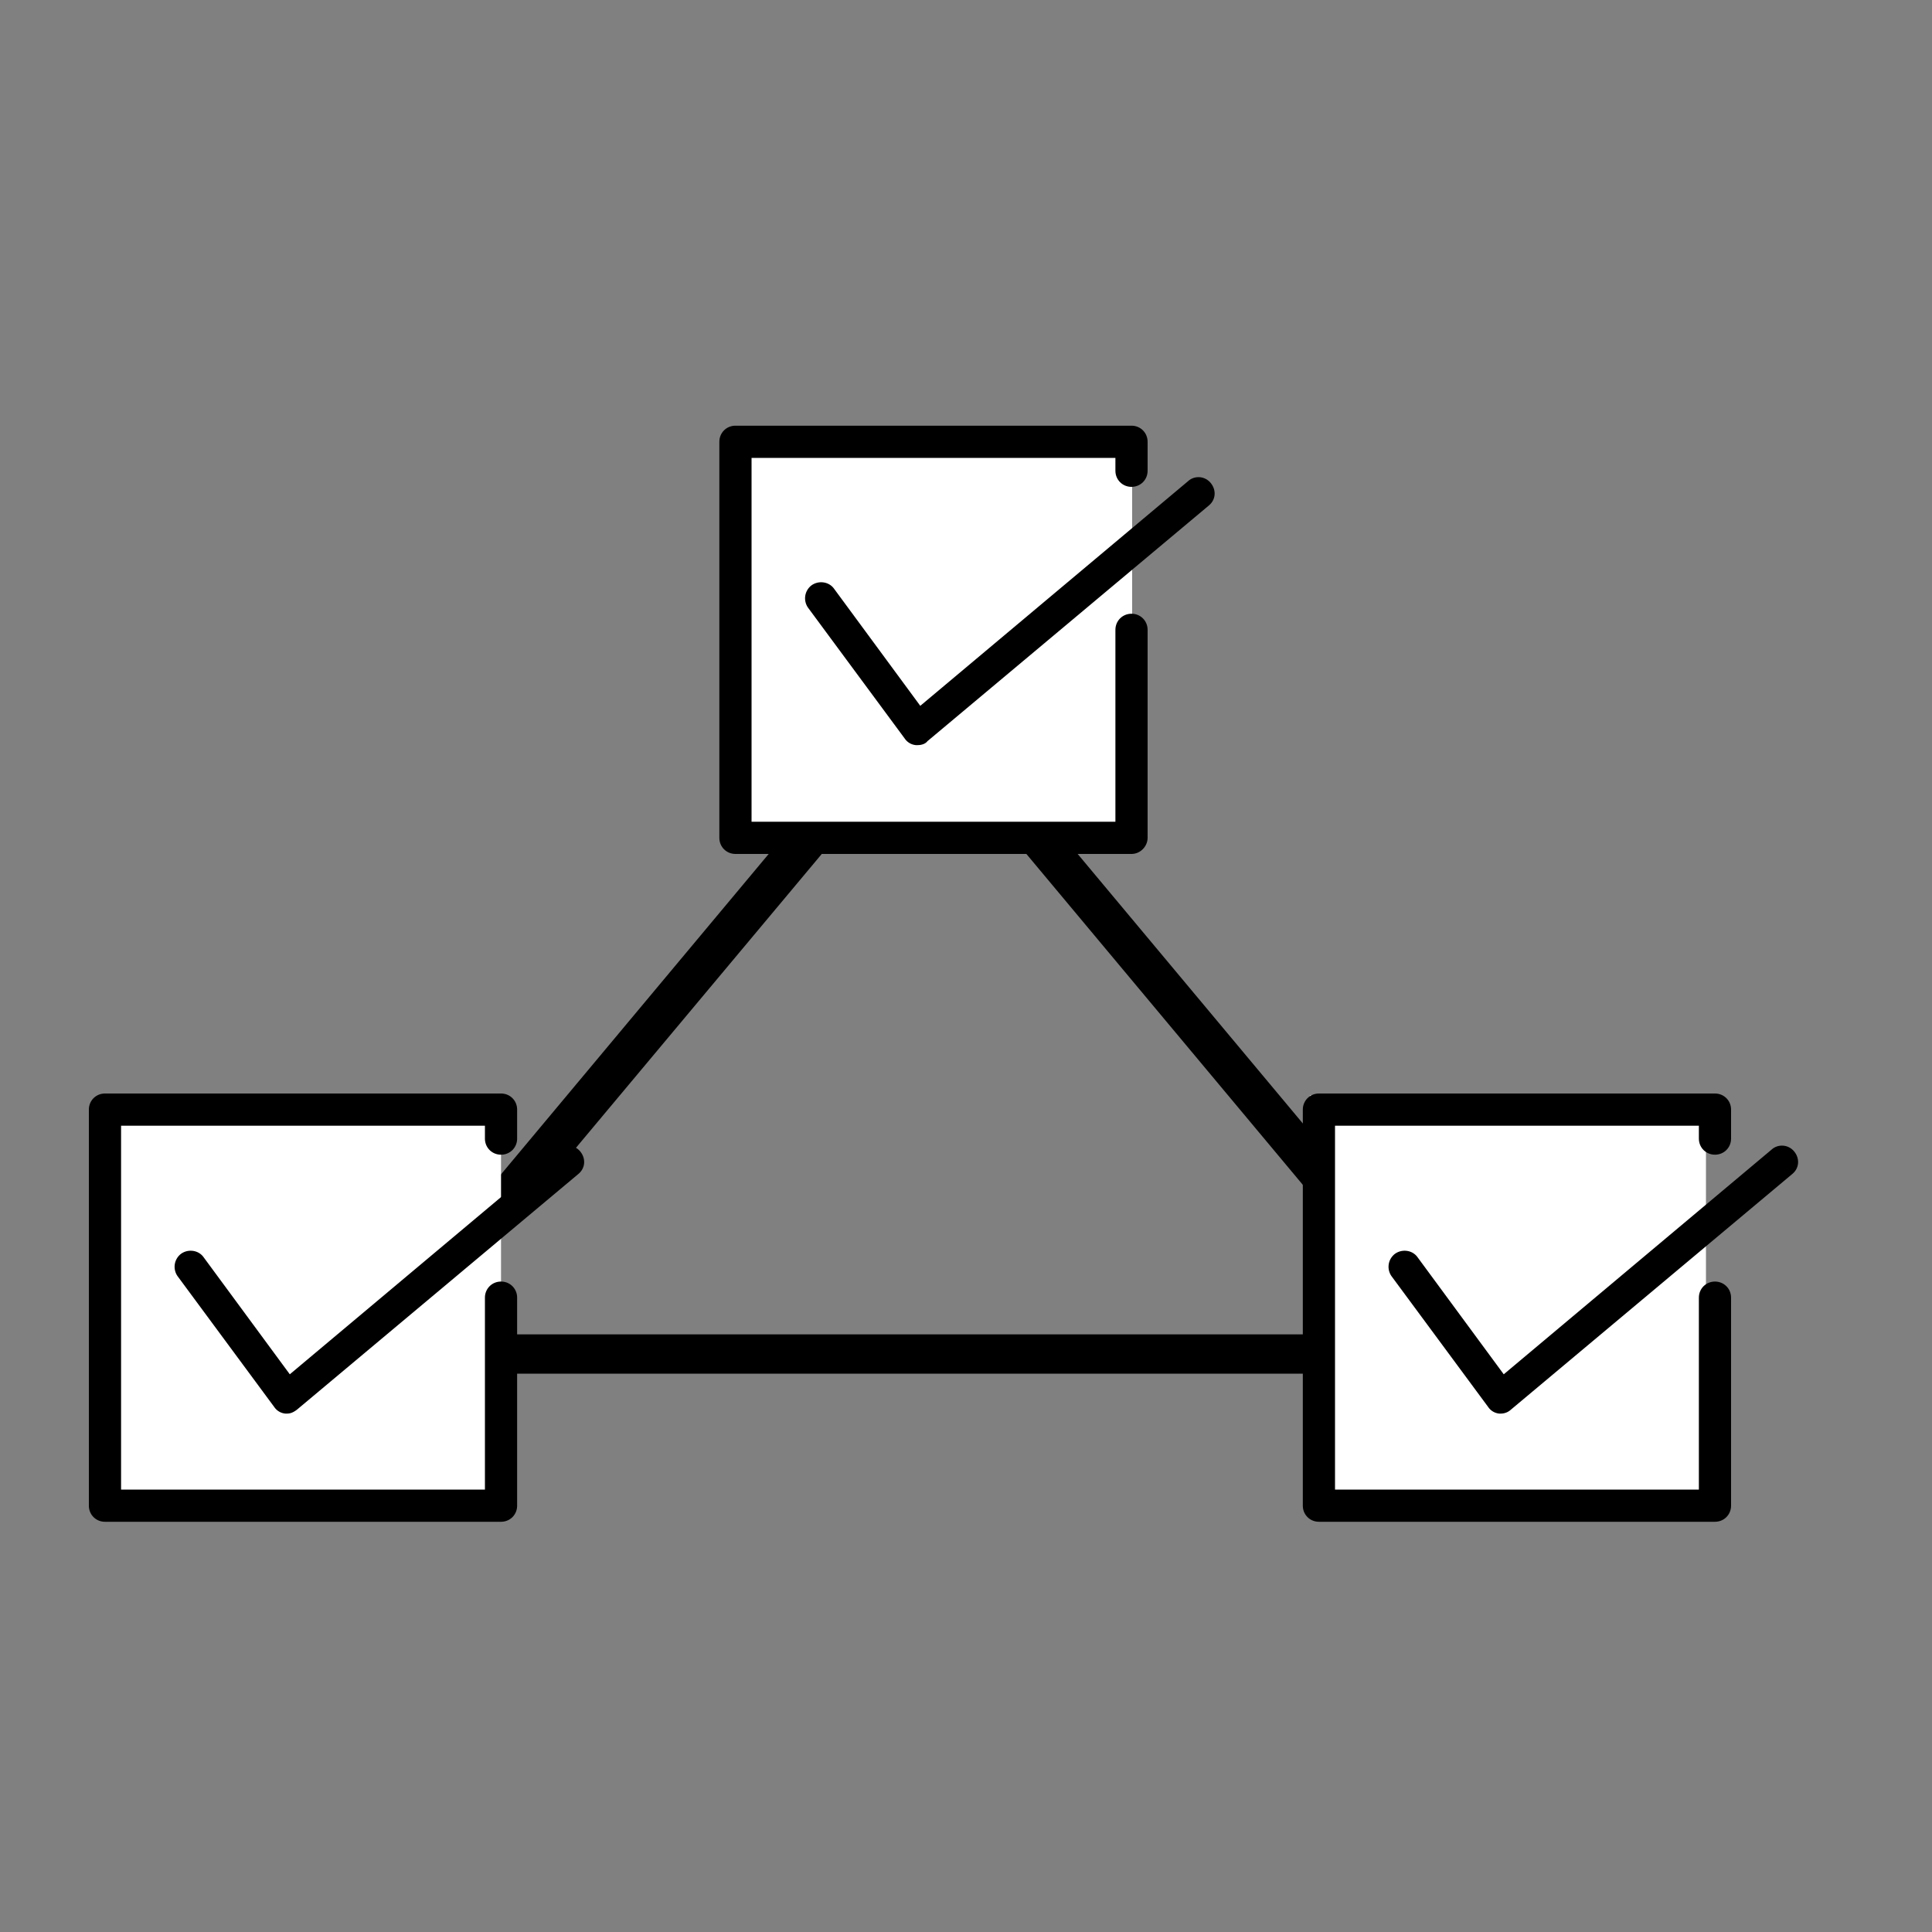
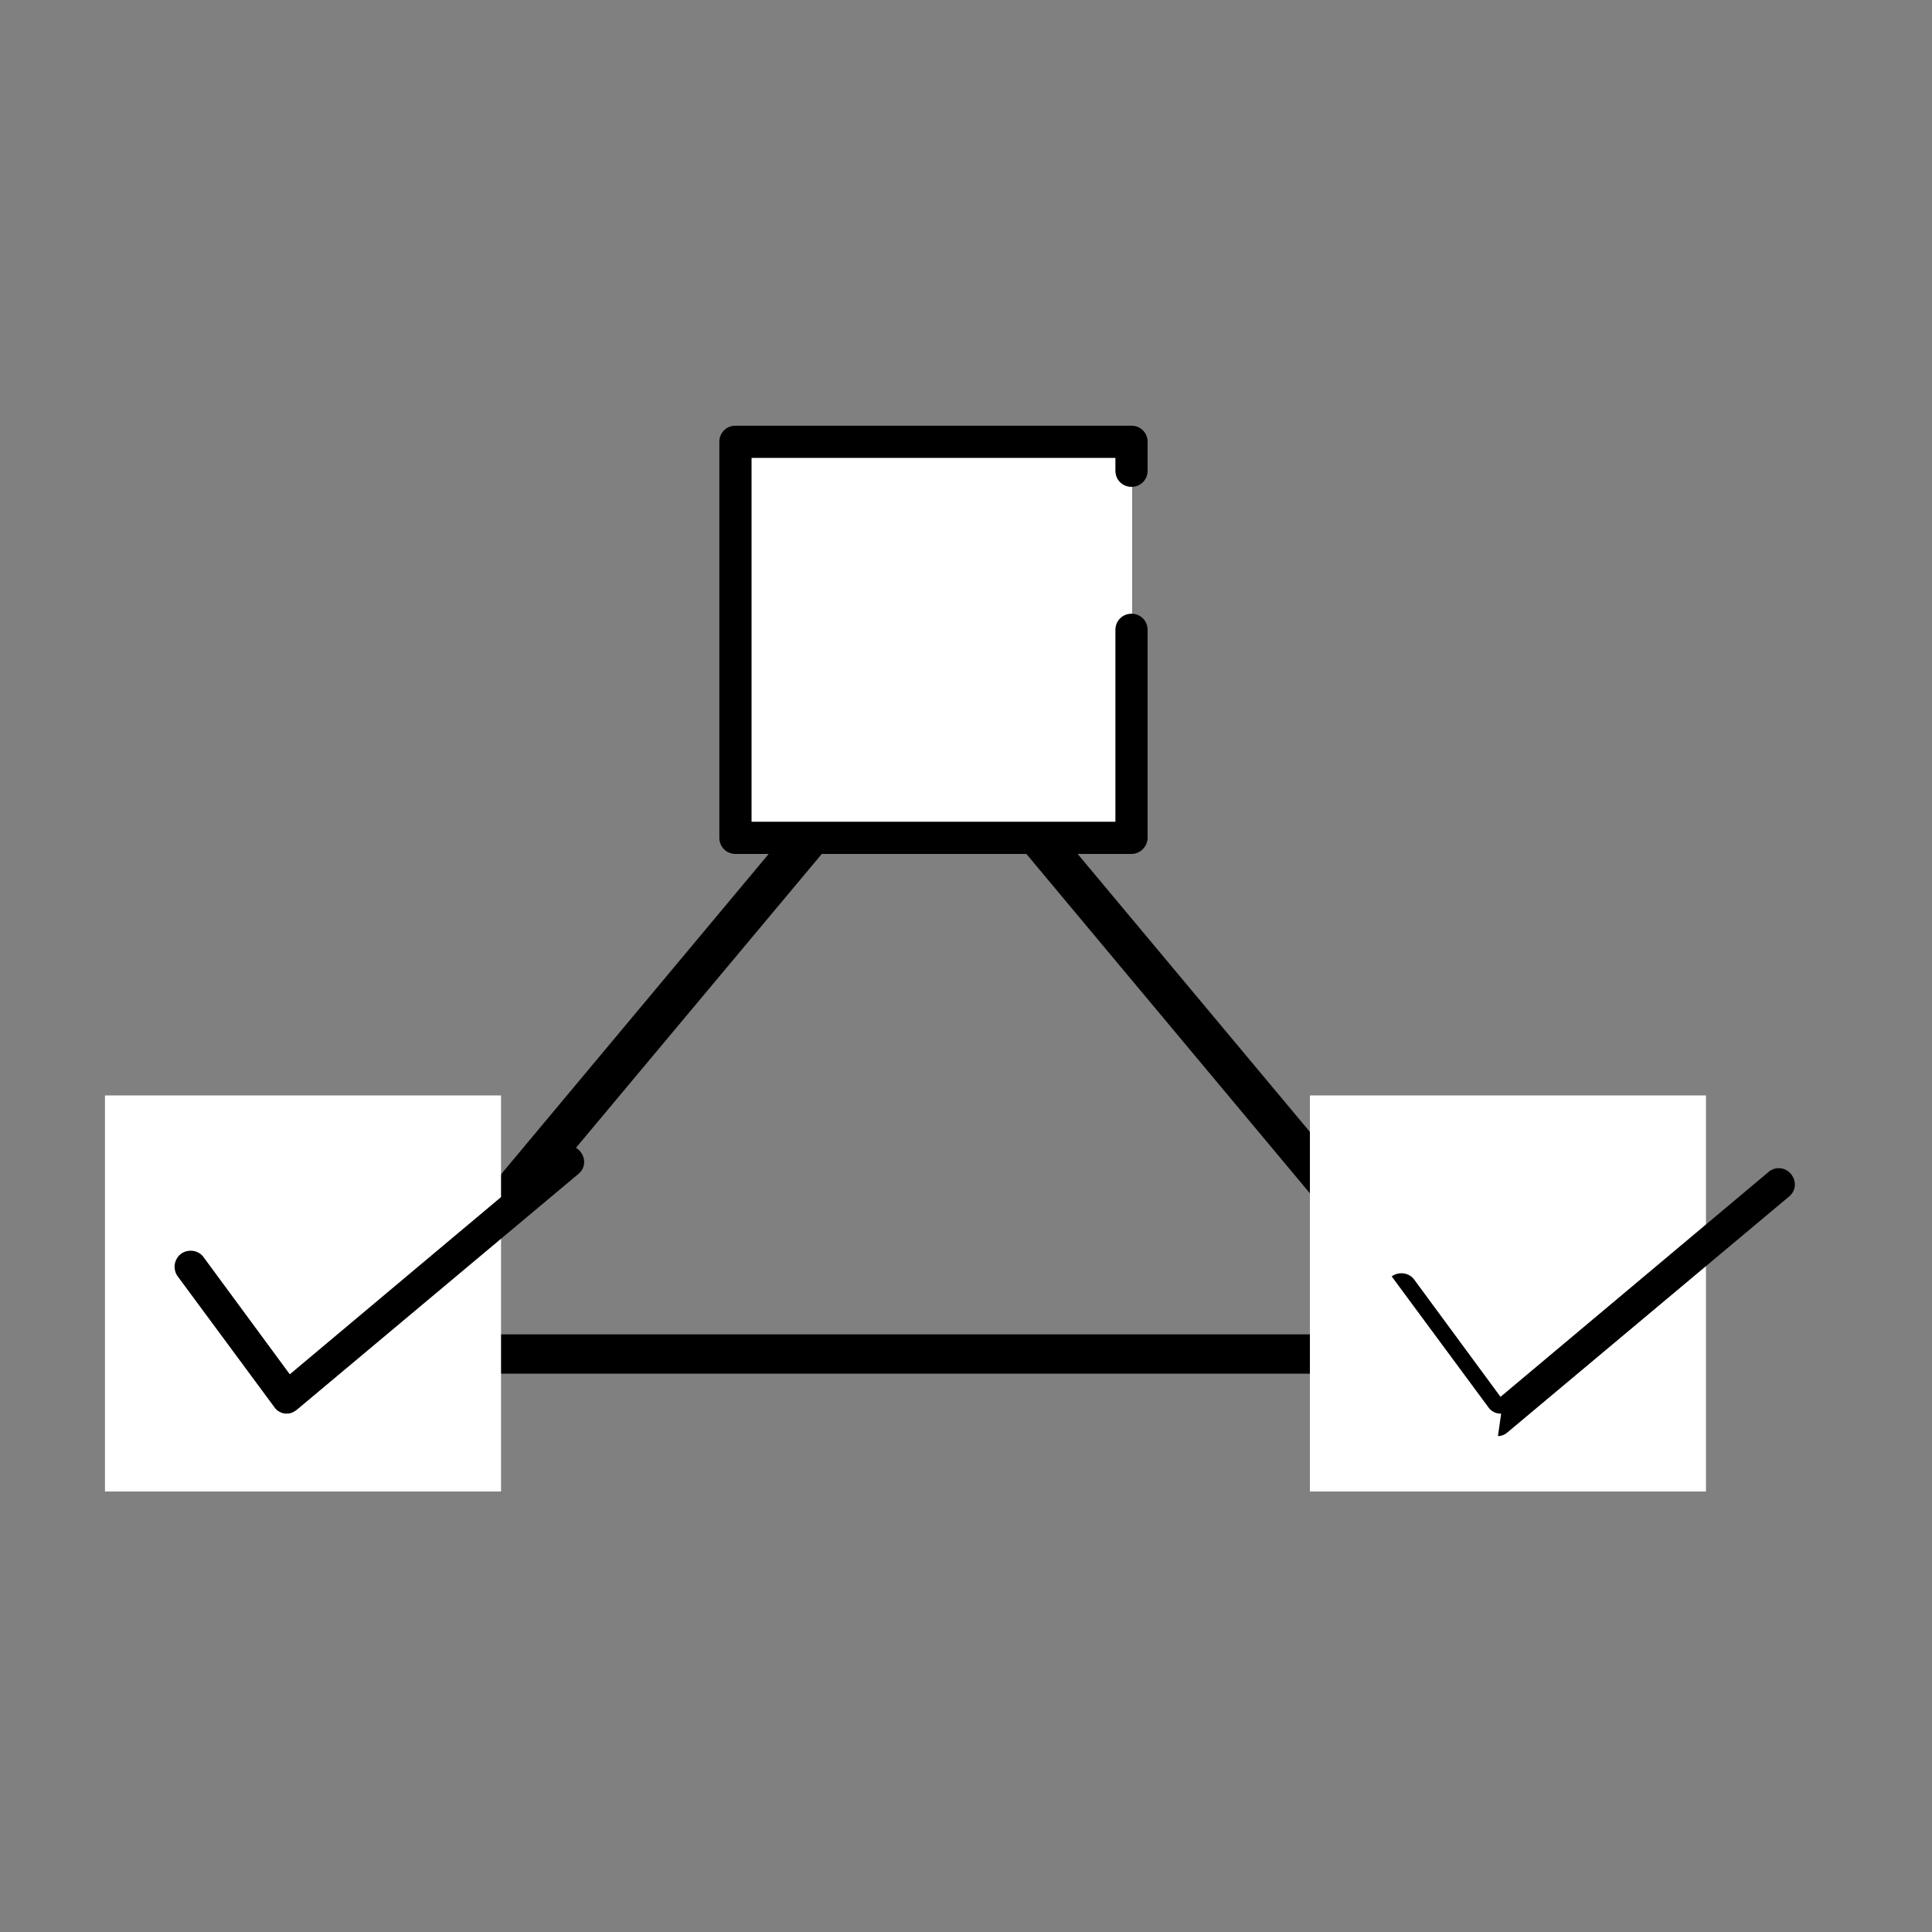
<svg xmlns="http://www.w3.org/2000/svg" version="1.1" id="レイヤー_1" x="0" y="0" viewBox="0 0 30 30" xml:space="preserve">
  <rect x="0" y="0" width="30" height="30" fill="#808080" stroke="none" />
  <style>.st0{fill:#fff}</style>
  <path d="M22.82 21.33H5.86c-.12 0-.23-.07-.28-.18s-.03-.24.04-.33l8.48-10.15c.12-.14.35-.14.47 0l8.48 10.15c.08.09.09.22.04.33-.05.11-.15.18-.27.18zm-16.3-.61h15.65l-7.82-9.36-7.83 9.36z" />
  <path class="st0" d="M11.43 6.86h6.15v6.15h-6.15zM1.63 17.01h6.15v6.15H1.63zM20.34 17.01h6.15v6.15h-6.15z" />
  <path d="M17.57 13.26h-6.15c-.14 0-.25-.11-.25-.25V6.86c0-.14.11-.25.25-.25h6.15c.14 0 .25.11.25.25v.45c0 .14-.11.25-.25.25s-.25-.11-.25-.25v-.2h-5.65v5.65h5.65V9.78c0-.14.11-.25.25-.25s.25.11.25.25v3.23c0 .13-.11.25-.25.25z" />
-   <path d="M14.25 11.57h-.03a.233.233 0 01-.17-.1l-1.5-2.03a.253.253 0 01.05-.35c.11-.08.27-.06.35.05l1.34 1.82 4.16-3.49c.1-.09.26-.08.35.03.09.11.08.26-.03.35l-4.37 3.66c-.03.04-.09.06-.15.06zM7.78 23.63H1.63c-.14 0-.25-.11-.25-.25v-6.15c0-.14.11-.25.25-.25h6.15c.14 0 .25.11.25.25v.45c0 .14-.11.25-.25.25s-.25-.11-.25-.25v-.2H1.88v5.65h5.65v-2.98c0-.14.11-.25.25-.25s.25.11.25.25v3.23c0 .14-.11.25-.25.25z" />
  <path d="M4.46 21.95h-.03a.233.233 0 01-.17-.1l-1.5-2.03a.253.253 0 01.05-.35c.11-.08.27-.06.35.05l1.34 1.82 4.16-3.49c.1-.09.26-.08.35.03.09.11.08.26-.03.35l-4.37 3.66c-.04.03-.09.06-.15.06z" />
  <g>
-     <path d="M26.63 23.63h-6.15c-.14 0-.25-.11-.25-.25v-6.15c0-.14.11-.25.25-.25h6.15c.14 0 .25.11.25.25v.45c0 .14-.11.25-.25.25s-.25-.11-.25-.25v-.2h-5.65v5.65h5.65v-2.98c0-.14.11-.25.25-.25s.25.11.25.25v3.23c0 .14-.11.25-.25.25z" />
-     <path d="M23.31 21.95h-.03a.233.233 0 01-.17-.1l-1.5-2.03a.253.253 0 01.05-.35c.11-.08.27-.06.35.05l1.34 1.82 4.16-3.49c.1-.09.26-.08.35.03.09.11.08.26-.03.35l-4.37 3.66a.23.23 0 01-.15.06z" />
+     <path d="M23.31 21.95h-.03a.233.233 0 01-.17-.1l-1.5-2.03c.11-.08.27-.06.35.05l1.34 1.82 4.16-3.49c.1-.09.26-.08.35.03.09.11.08.26-.03.35l-4.37 3.66a.23.23 0 01-.15.06z" />
  </g>
</svg>